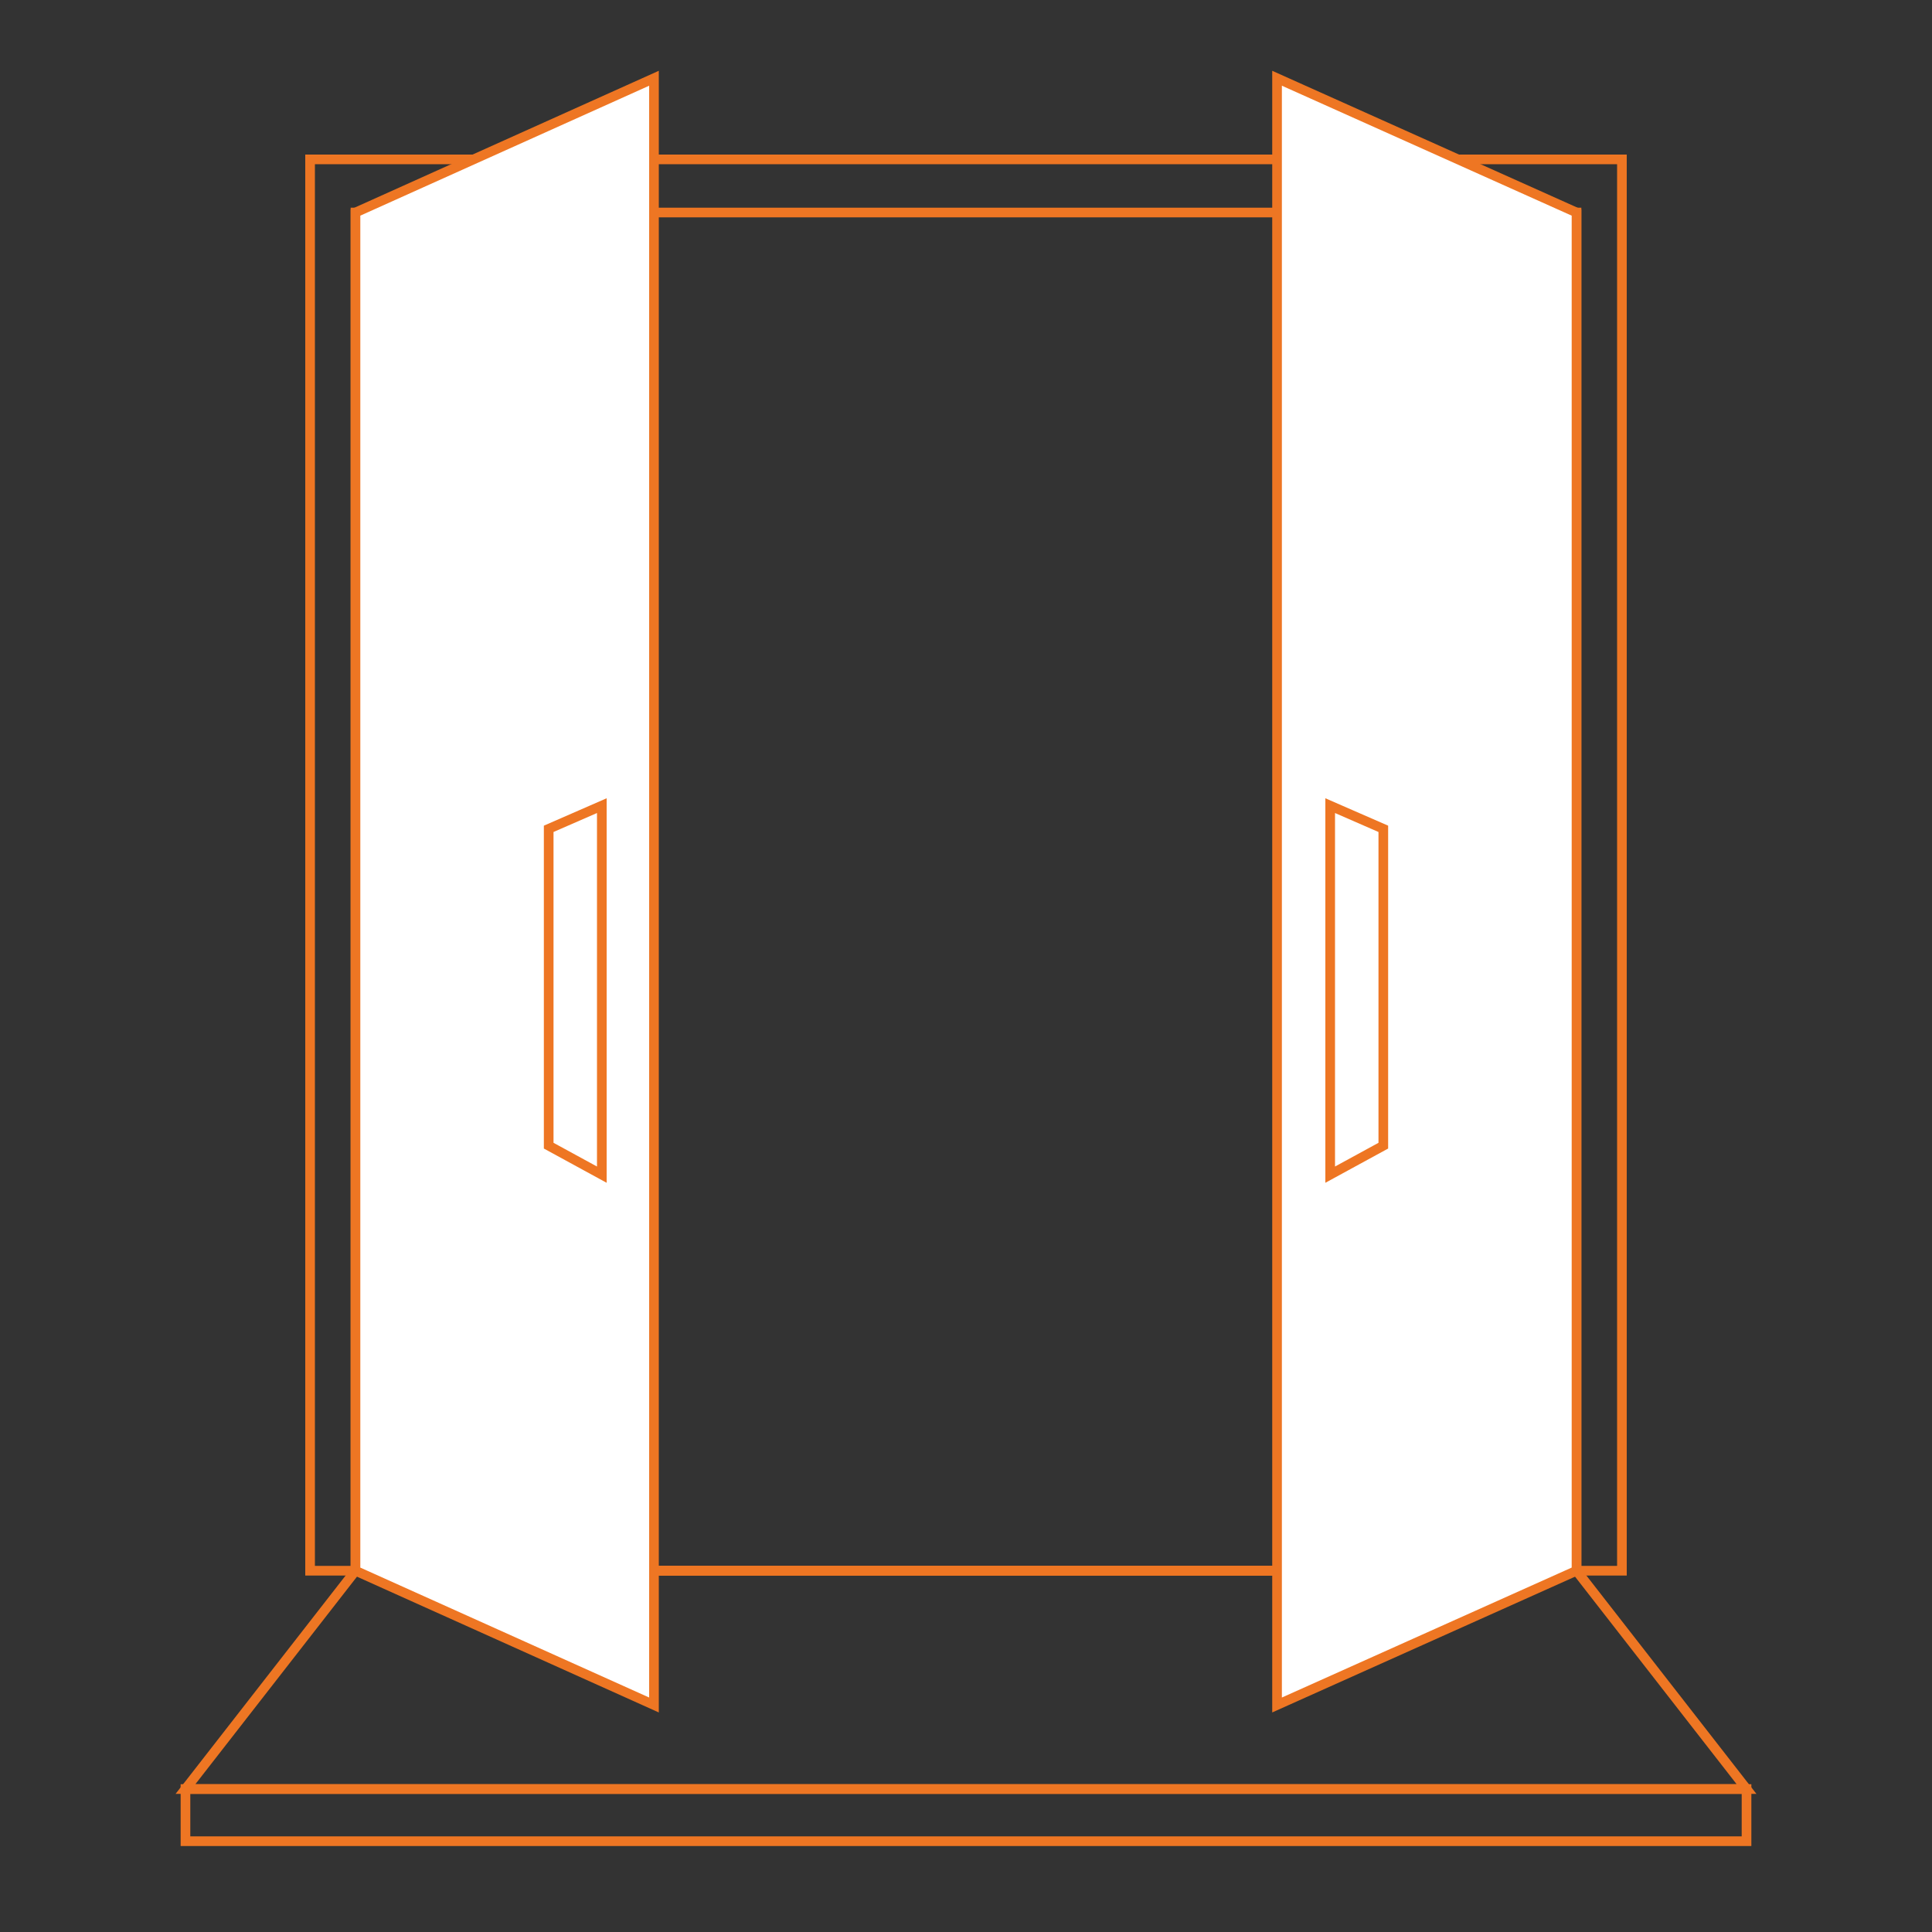
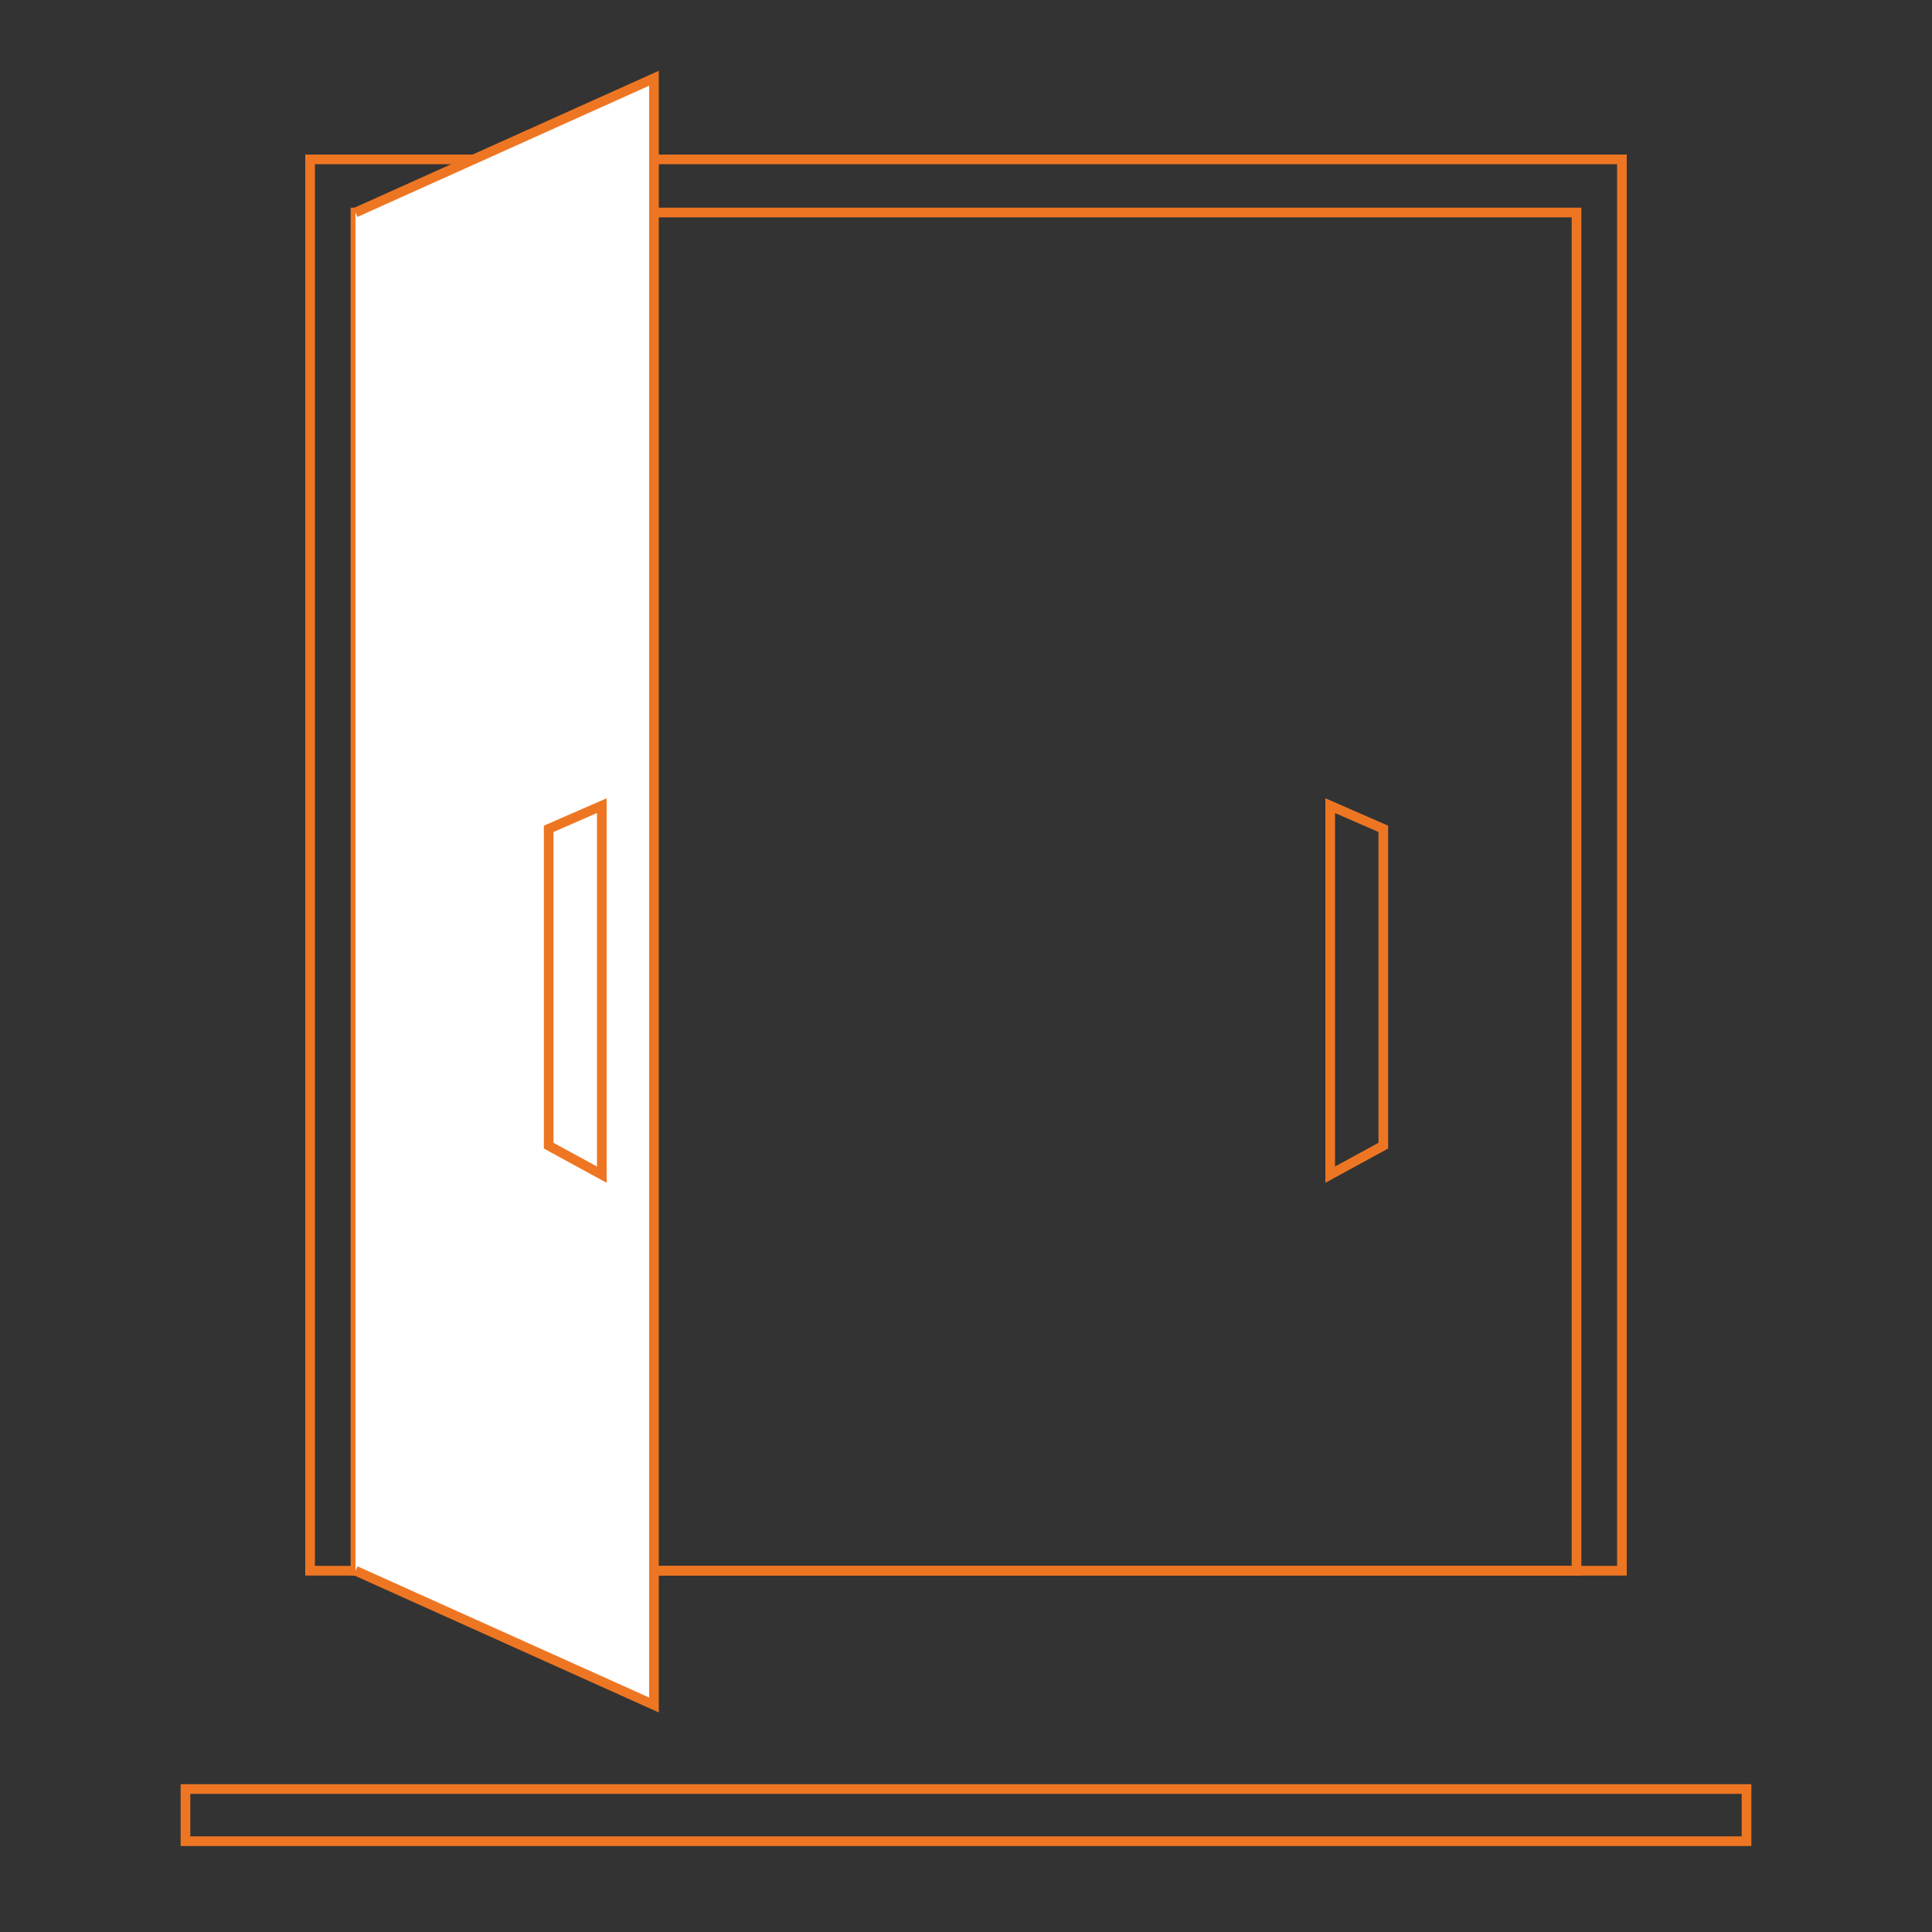
<svg xmlns="http://www.w3.org/2000/svg" xml:space="preserve" id="Layer_2_00000029743849291773284230000009240777866931566515_" x="0" y="0" style="enable-background:new 0 0 200 200" version="1.1" viewBox="0 0 200 200">
  <rect x="0" y="0" width="200" height="200" fill="#333333" stroke="none" />
  <style>.st0,.st1{fill:none;stroke:#ee7623;stroke-miterlimit:10}.st1{fill:#fff}</style>
  <path id="XMLID_1_" d="M36.8 22h126.4v140.6H36.8z" class="st0" />
-   <path id="XMLID_4_" d="M163.2 162.6H36.8l-17.6 22.6h161.6z" class="st0" />
  <path id="XMLID_5_" d="M32.1 16.5h135.8v146.1H32.1z" class="st0" />
  <path id="XMLID_7_" d="M19.2 185.2h161.6v5.4H19.2z" class="st0" />
-   <path id="XMLID_00000009572541711287690760000012163377247959776140_" d="m163.2 162.6-31 13.9V8.1l31 13.9z" class="st1" />
  <path id="XMLID_8_" d="m143.2 118.6-5.5 3V83.4l5.5 2.4z" class="st0" />
-   <path id="XMLID_00000046335237359110326230000005752124790364244102_" d="m36.8 162.6 30.9 13.9V8.1L36.8 22z" class="st1" />
+   <path id="XMLID_00000046335237359110326230000005752124790364244102_" d="m36.8 162.6 30.9 13.9V8.1L36.8 22" class="st1" />
  <path id="XMLID_00000103987387789576833030000003936311842067745700_" d="m56.8 118.6 5.5 3V83.4l-5.5 2.4z" class="st0" />
</svg>